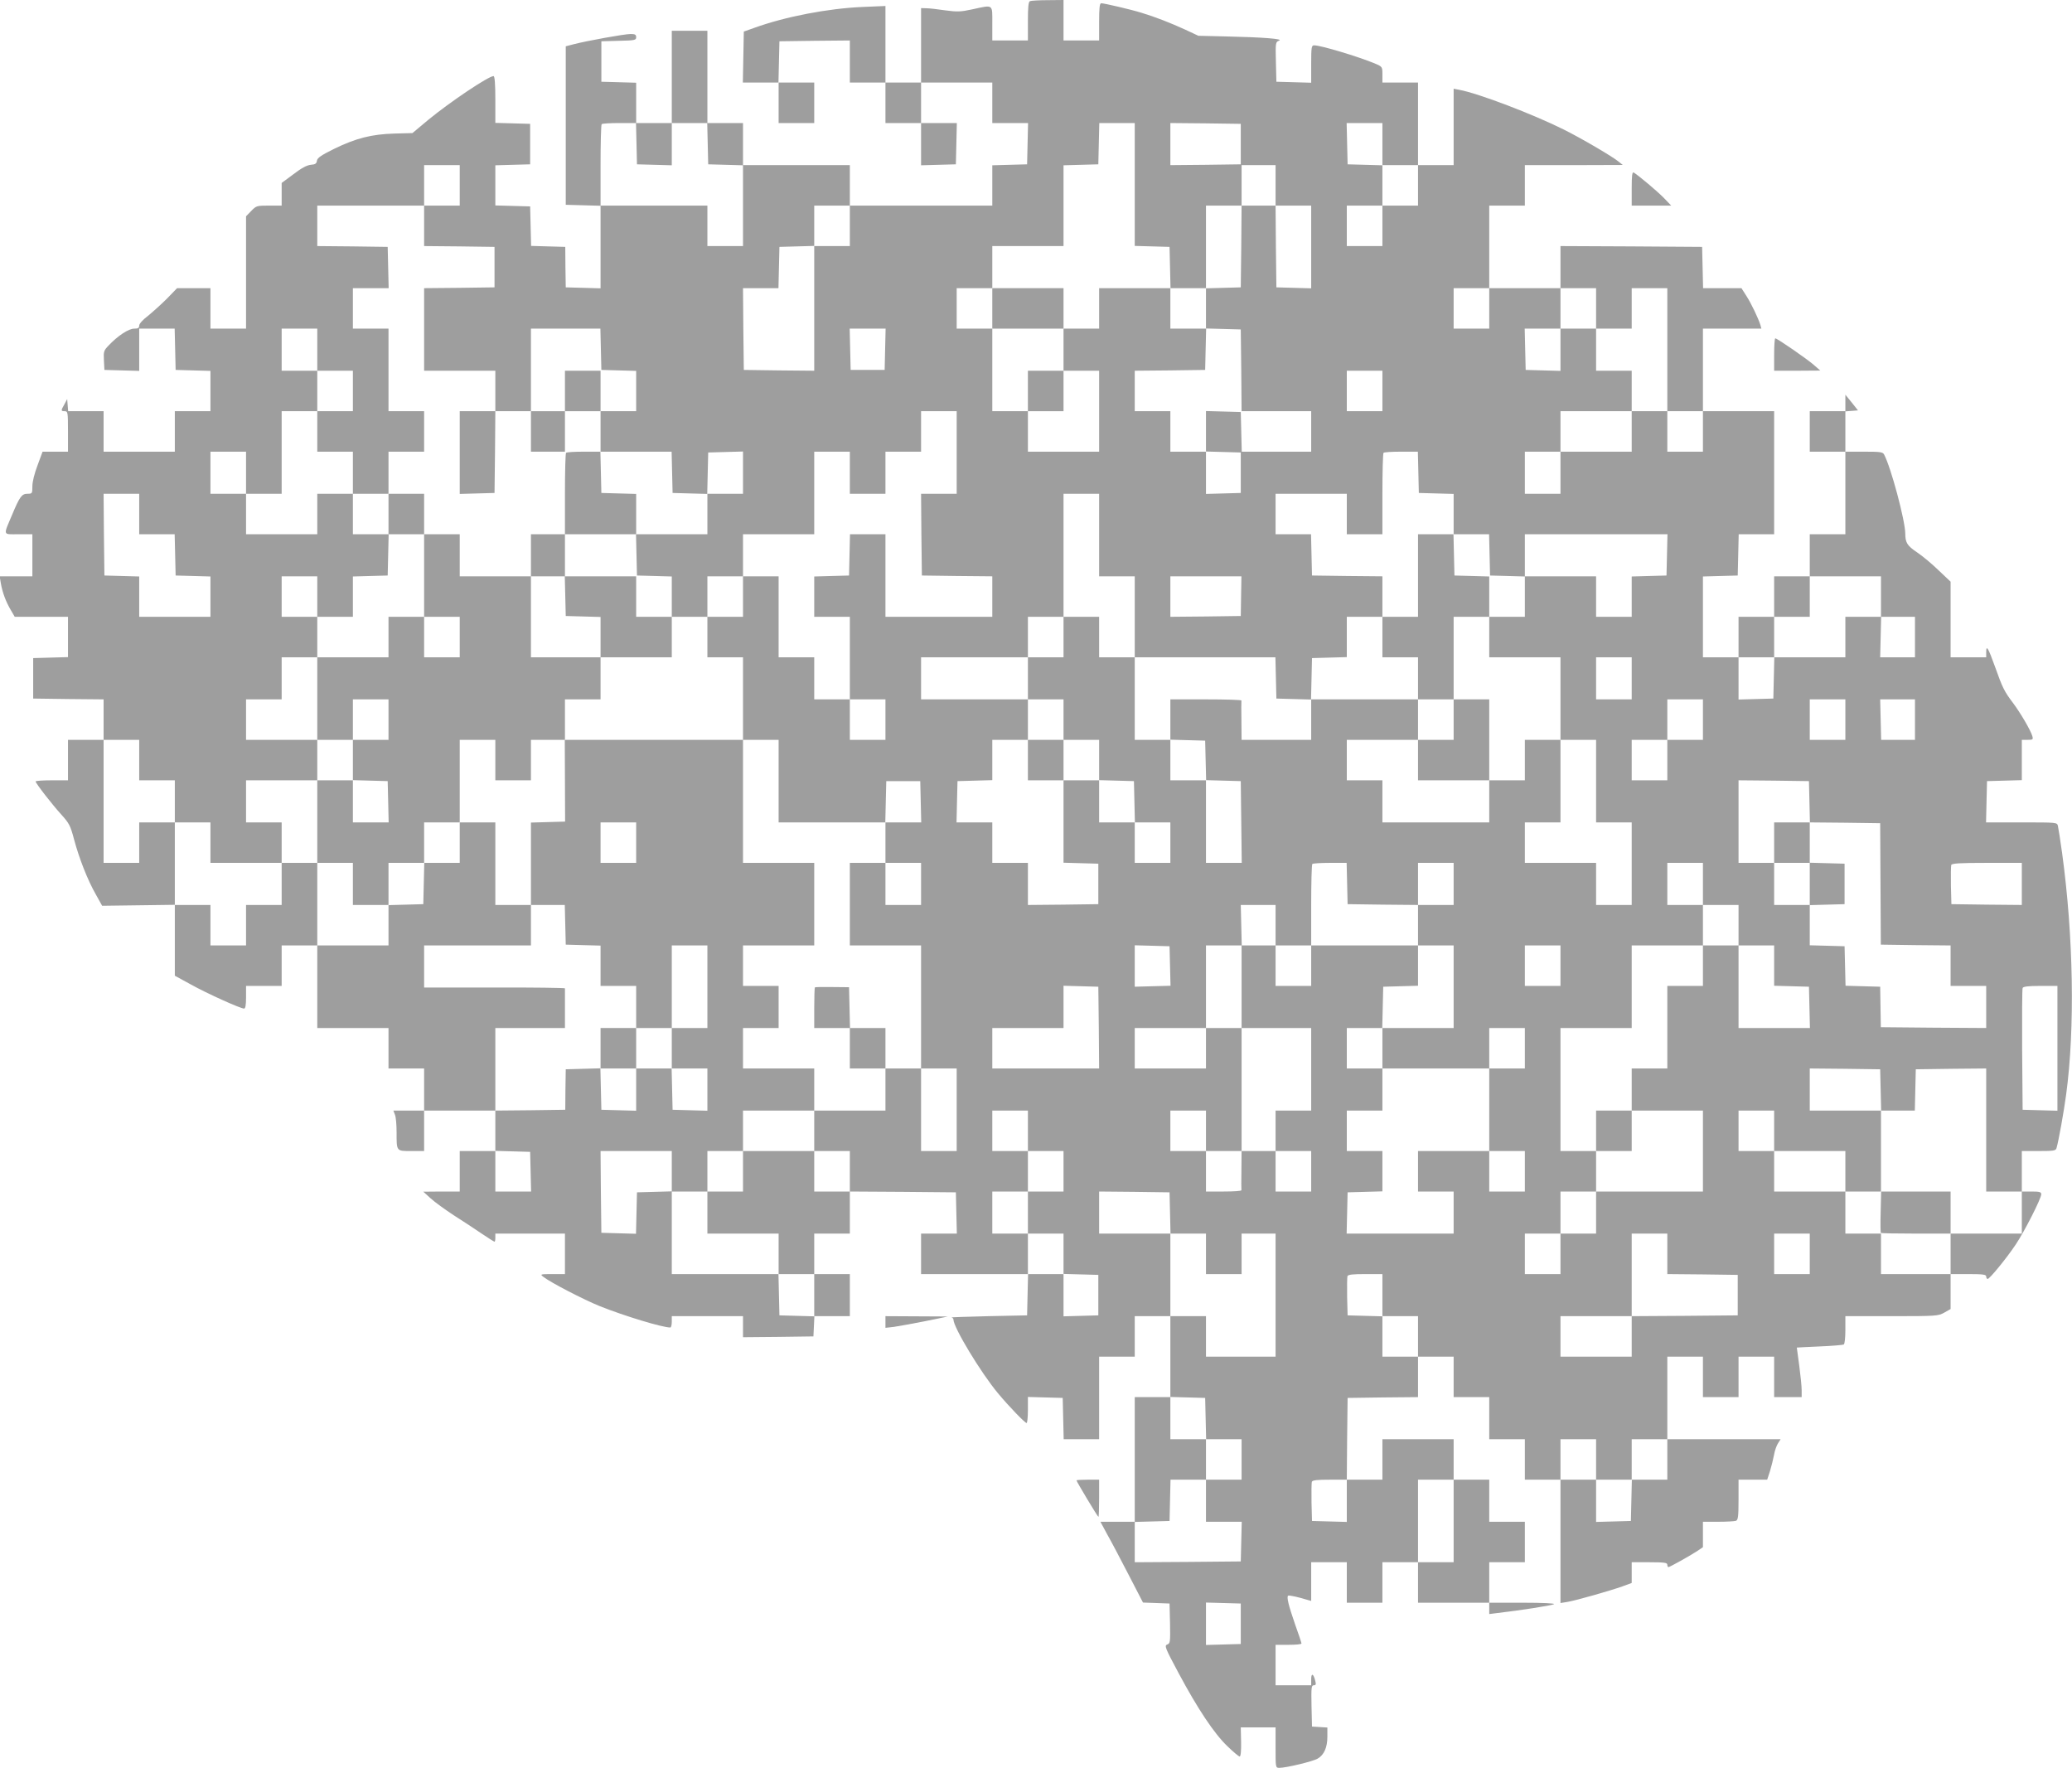
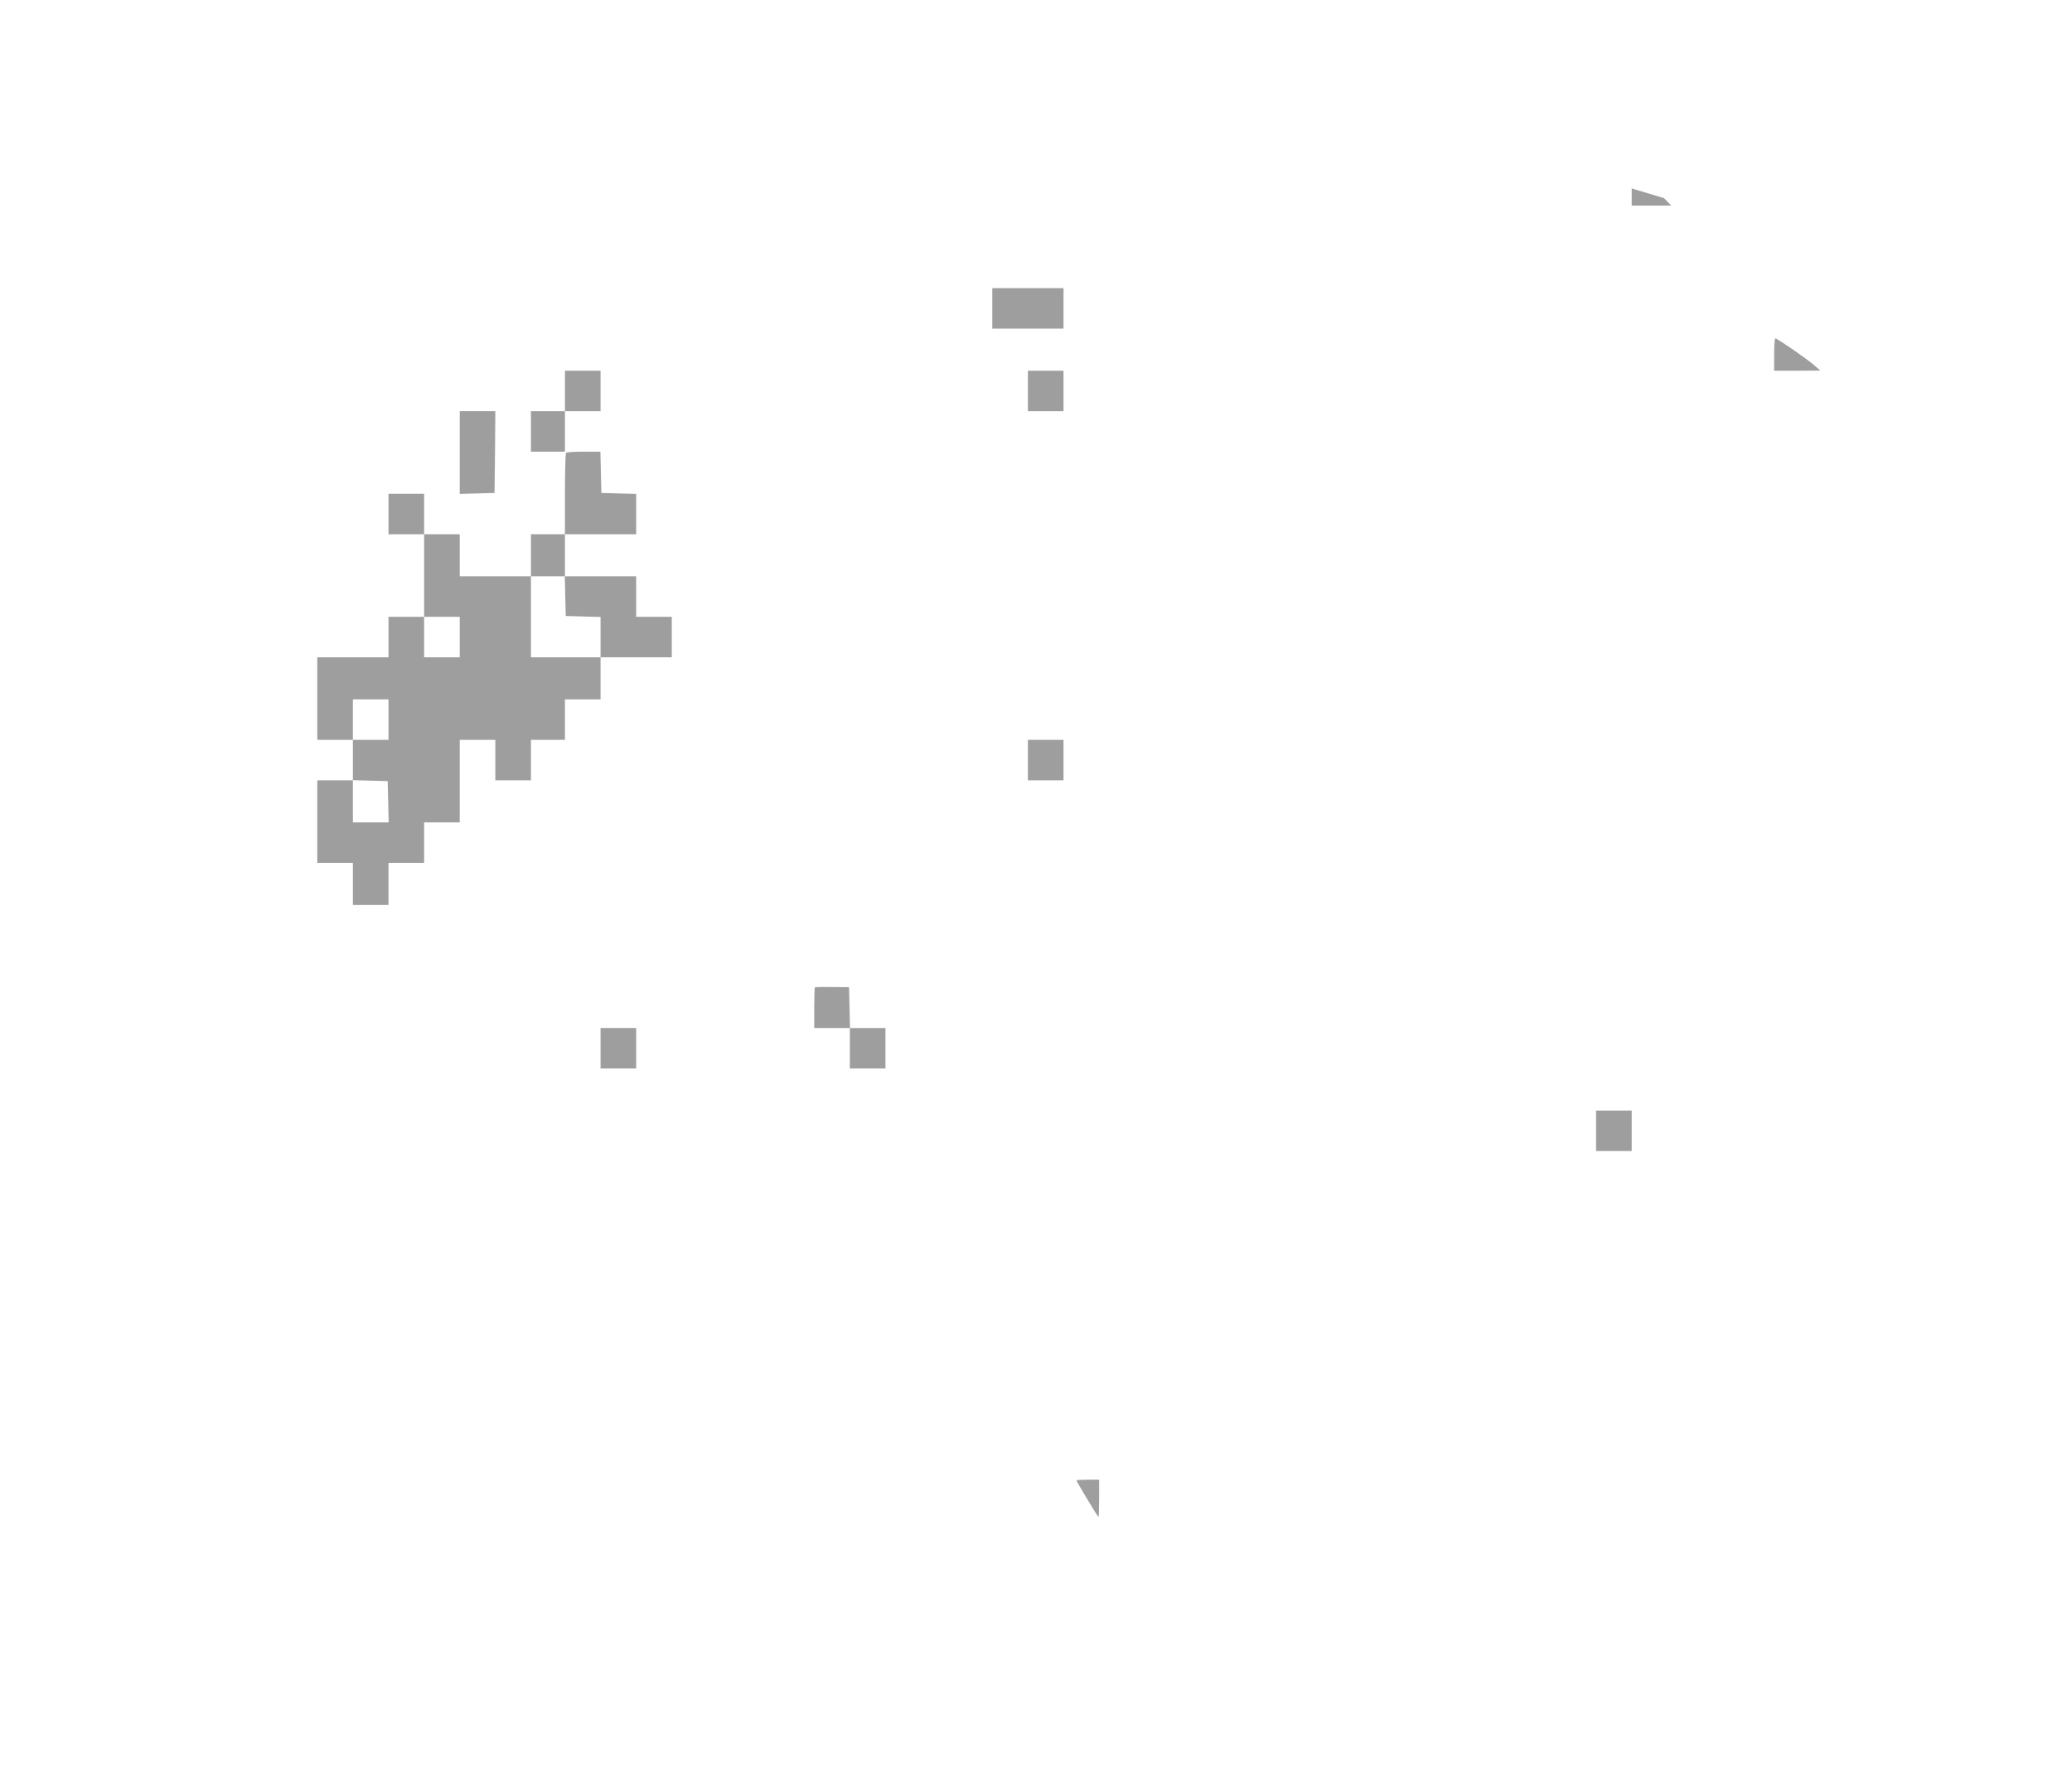
<svg xmlns="http://www.w3.org/2000/svg" version="1.0" width="1280pt" height="1092pt" viewBox="0 0 1280 1092" preserveAspectRatio="xMidYMid meet">
  <g transform="translate(0,1092) scale(0.1,-0.1)" fill="#9e9e9e" stroke="none">
-     <path d="M6363 10913 c-10 -3 -13 -38 -13 -124 l0 -119 -110 0 -110 0 0 105 c0 122 9 116 -125 87 -70 -15 -91 -16 -165 -6 -47 7 -100 13 -117 13 l-33 1 0 -230 0 -230 -110 0 -110 0 0 237 0 236 -142 -6 c-213 -9 -478 -60 -668 -129 l-65 -23 -3 -158 -3 -157 111 0 110 0 0 -125 0 -125 110 0 110 0 0 125 0 125 -110 0 -111 0 3 128 3 127 218 3 217 2 0 -130 0 -130 110 0 110 0 0 -125 0 -125 110 0 110 0 0 -130 0 -131 108 3 107 3 3 128 3 127 -111 0 -110 0 0 125 0 125 220 0 220 0 0 -125 0 -125 110 0 111 0 -3 -127 -3 -128 -107 -3 -108 -3 0 -124 0 -125 -440 0 -440 0 0 125 0 125 -330 0 -330 0 0 130 0 130 -110 0 -110 0 0 285 0 285 -110 0 -110 0 0 -285 0 -285 -110 0 -110 0 0 125 0 124 -107 3 -108 3 0 125 0 125 108 3 c99 2 107 4 107 22 0 16 -7 20 -34 20 -38 0 -270 -42 -351 -63 l-50 -13 0 -490 0 -489 108 -3 107 -3 0 -255 0 -255 -107 3 -108 3 -2 125 -1 125 -106 3 -105 3 -3 122 -3 122 -107 3 -108 3 0 124 0 124 108 3 107 3 0 125 0 125 -107 3 -108 3 0 144 c0 97 -4 145 -11 145 -31 0 -268 -159 -403 -270 l-98 -82 -112 -3 c-139 -4 -236 -28 -373 -95 -79 -39 -102 -55 -105 -72 -2 -18 -10 -24 -38 -26 -24 -2 -59 -21 -107 -58 l-73 -54 0 -70 0 -70 -78 0 c-75 0 -79 -1 -110 -33 l-32 -33 0 -347 0 -347 -110 0 -110 0 0 125 0 125 -103 0 -103 0 -64 -66 c-36 -36 -89 -83 -117 -106 -31 -23 -53 -48 -53 -59 0 -15 -7 -19 -31 -19 -34 0 -100 -43 -157 -103 -31 -32 -33 -38 -30 -93 l3 -59 108 -3 107 -3 0 131 0 130 110 0 109 0 3 -127 3 -128 108 -3 107 -3 0 -124 0 -125 -110 0 -110 0 0 -125 0 -125 -220 0 -220 0 0 125 0 125 -109 0 -110 0 -3 38 -3 37 -17 -32 c-23 -40 -22 -43 2 -43 19 0 20 -7 20 -125 l0 -125 -78 0 -79 0 -31 -84 c-19 -50 -32 -101 -32 -130 0 -44 -1 -46 -30 -46 -35 0 -48 -17 -94 -127 -57 -135 -61 -123 38 -123 l86 0 0 -130 0 -130 -101 0 -101 0 7 -42 c10 -58 31 -114 61 -165 l25 -43 164 0 165 0 0 -125 0 -124 -107 -3 -108 -3 0 -125 0 -125 218 -3 217 -2 0 -125 0 -125 -110 0 -110 0 0 -125 0 -125 -100 0 c-55 0 -100 -3 -100 -7 0 -11 104 -145 160 -206 47 -52 55 -67 77 -150 31 -117 84 -253 135 -342 l39 -70 225 3 224 3 0 -219 0 -219 97 -53 c98 -55 308 -150 331 -150 8 0 12 21 12 70 l0 70 110 0 110 0 0 125 0 125 110 0 110 0 0 -255 0 -255 220 0 220 0 0 -125 0 -125 110 0 110 0 0 -130 0 -130 -95 0 -95 0 10 -26 c6 -14 10 -63 10 -109 0 -118 -2 -115 91 -115 l79 0 0 125 0 125 220 0 220 0 0 -125 0 -125 -110 0 -110 0 0 -125 0 -125 -112 0 -113 -1 45 -41 c25 -23 90 -70 145 -106 55 -35 133 -86 172 -113 40 -27 75 -49 78 -49 3 0 5 11 5 25 l0 25 215 0 215 0 0 -125 0 -125 -77 0 c-77 0 -78 -1 -55 -18 45 -35 248 -140 347 -180 150 -60 386 -132 436 -132 5 0 9 16 9 35 l0 35 220 0 220 0 0 -65 0 -65 218 2 217 3 3 63 3 62 109 0 110 0 0 130 0 130 -110 0 -110 0 0 125 0 125 110 0 110 0 0 130 0 130 328 -2 327 -3 3 -128 3 -127 -111 0 -110 0 0 -125 0 -125 330 0 331 0 -3 -127 -3 -128 -240 -5 c-132 -3 -234 -7 -227 -8 6 -1 12 -7 12 -13 0 -48 169 -328 275 -455 70 -84 167 -184 177 -184 4 0 8 36 8 80 l0 81 108 -3 107 -3 3 -127 3 -128 109 0 110 0 0 255 0 255 110 0 110 0 0 125 0 125 110 0 110 0 0 -250 0 -250 -110 0 -110 0 0 -385 0 -385 -106 0 -106 0 42 -78 c24 -42 83 -154 132 -249 l89 -172 82 -3 82 -3 3 -123 c2 -115 1 -123 -17 -130 -19 -7 -14 -20 70 -177 117 -219 220 -374 302 -452 36 -35 70 -63 75 -63 7 0 10 35 9 90 l-2 90 108 0 107 0 0 -125 c0 -123 0 -125 23 -125 43 0 209 40 237 57 40 23 60 70 60 136 l0 56 -47 3 -48 3 -3 127 c-2 113 -1 128 14 128 13 0 15 6 9 28 -11 45 -25 50 -25 9 l0 -37 -110 0 -110 0 0 125 0 125 80 0 c44 0 80 3 80 8 0 4 -17 57 -39 117 -42 121 -54 172 -43 179 4 2 38 -4 75 -14 l67 -19 0 120 0 119 110 0 110 0 0 -125 0 -125 110 0 110 0 0 125 0 125 110 0 110 0 0 -125 0 -125 220 0 220 0 0 -35 0 -35 48 6 c139 16 339 47 352 55 9 5 -67 9 -192 9 l-208 0 0 125 0 125 110 0 110 0 0 125 0 125 -110 0 -110 0 0 130 0 130 -110 0 -110 0 0 125 0 125 -220 0 -220 0 0 -125 0 -125 -110 0 -110 0 2 253 3 252 218 3 217 2 0 125 0 125 110 0 110 0 0 -125 0 -125 110 0 110 0 0 -130 0 -130 110 0 110 0 0 -125 0 -125 110 0 110 0 0 -381 0 -381 43 7 c54 9 264 69 340 96 l57 21 0 64 0 64 110 0 c91 0 110 -3 110 -15 0 -8 3 -15 7 -15 8 0 128 67 176 98 l37 25 0 78 0 79 94 0 c52 0 101 3 110 6 13 5 16 26 16 130 l0 124 89 0 88 0 17 52 c9 29 20 74 25 100 4 26 16 59 25 73 l16 25 -350 0 -350 0 0 255 0 255 110 0 110 0 0 -125 0 -125 110 0 110 0 0 125 0 125 110 0 110 0 0 -125 0 -125 85 0 85 0 0 43 c0 23 -7 92 -15 152 -8 61 -15 110 -15 111 0 0 63 4 140 7 77 3 145 9 150 12 6 3 10 44 10 91 l0 84 286 0 c276 0 288 1 325 22 l39 22 0 108 0 108 110 0 c91 0 110 -3 110 -15 0 -8 4 -15 9 -15 12 0 117 128 173 212 55 82 158 285 158 311 0 14 -10 17 -60 17 l-60 0 0 125 0 125 104 0 c91 0 105 2 110 17 13 43 46 228 60 333 55 408 45 977 -25 1490 -11 80 -23 155 -26 168 -5 22 -5 22 -224 22 l-220 0 3 128 3 127 108 3 107 3 0 124 0 125 36 0 c32 0 35 2 29 23 -11 37 -72 141 -118 203 -56 74 -66 95 -112 224 -42 117 -55 140 -55 92 l0 -32 -110 0 -110 0 0 234 0 233 -74 70 c-40 39 -100 89 -133 111 -61 41 -73 60 -73 117 -1 81 -88 407 -131 488 -8 15 -25 17 -124 17 l-115 0 0 124 0 125 39 3 39 3 -39 49 -39 48 0 -51 0 -51 -110 0 -110 0 0 -125 0 -125 110 0 110 0 0 -255 0 -255 -110 0 -110 0 0 -130 0 -130 -110 0 -110 0 0 -125 0 -125 -110 0 -110 0 0 -125 0 -125 -110 0 -110 0 0 250 0 249 108 3 107 3 3 128 3 127 109 0 110 0 0 380 0 380 -220 0 -220 0 0 255 0 255 181 0 180 0 -6 23 c-13 41 -56 132 -87 180 l-30 47 -119 0 -118 0 -3 128 -3 127 -437 3 -438 2 0 -130 0 -130 -220 0 -220 0 0 255 0 255 110 0 110 0 0 125 0 125 303 0 302 1 -25 20 c-37 31 -226 142 -338 198 -190 95 -528 224 -646 246 l-36 7 0 -236 0 -236 -110 0 -110 0 0 255 0 255 -110 0 -110 0 0 49 c0 48 0 49 -47 69 -104 43 -333 112 -375 112 -16 0 -18 -12 -18 -115 l0 -116 -107 3 -108 3 -3 123 c-3 119 -2 123 20 131 29 11 -102 21 -330 26 l-169 4 -79 37 c-94 43 -186 79 -272 105 -64 20 -227 58 -249 59 -10 0 -13 -30 -13 -115 l0 -115 -110 0 -110 0 0 125 0 125 -97 -1 c-54 0 -104 -3 -110 -6z m-2431 -880 l3 -128 108 -3 107 -3 0 131 0 130 110 0 109 0 3 -127 3 -128 108 -3 107 -3 0 -249 0 -250 -110 0 -110 0 0 125 0 125 -330 0 -330 0 0 248 c0 137 3 252 7 255 3 4 53 7 109 7 l103 0 3 -127z m3078 -253 l0 -379 108 -3 107 -3 3 -127 3 -128 109 0 110 0 0 255 0 255 110 0 110 0 0 125 0 125 105 0 105 0 0 -125 0 -125 110 0 110 0 0 -255 0 -256 -107 3 -108 3 -3 253 -2 252 -105 0 -105 0 -2 -252 -3 -253 -107 -3 -108 -3 0 -124 0 -124 108 -3 107 -3 3 -252 2 -253 215 0 215 0 0 -125 0 -125 -215 0 -214 0 -3 123 -3 122 -107 3 -108 3 0 -125 0 -125 108 -3 107 -3 0 -125 0 -125 -107 -3 -108 -3 0 131 0 130 -110 0 -110 0 0 125 0 125 -110 0 -110 0 0 125 0 125 218 2 217 3 3 128 3 127 -111 0 -110 0 0 125 0 125 -220 0 -220 0 0 -125 0 -125 -110 0 -110 0 0 -130 0 -130 110 0 110 0 0 -250 0 -250 -220 0 -220 0 0 125 0 125 -110 0 -110 0 0 255 0 255 -110 0 -110 0 0 125 0 125 110 0 110 0 0 130 0 130 220 0 220 0 0 250 0 249 108 3 107 3 3 128 3 127 109 0 110 0 0 -380z m655 250 l0 -125 -217 -3 -218 -2 0 130 0 130 218 -2 217 -3 0 -125z m875 0 l0 -130 110 0 110 0 0 -125 0 -125 -110 0 -110 0 0 -125 0 -125 -110 0 -110 0 0 125 0 125 110 0 110 0 0 125 0 124 -107 3 -108 3 -3 128 -3 127 111 0 110 0 0 -130z m-5700 -255 l0 -125 -110 0 -110 0 0 -125 0 -125 218 -2 217 -3 0 -125 0 -125 -217 -3 -218 -2 0 -255 0 -255 220 0 220 0 0 -125 0 -125 110 0 110 0 0 255 0 255 215 0 214 0 3 -127 3 -128 108 -3 107 -3 0 -124 0 -125 -110 0 -110 0 0 -125 0 -125 220 0 219 0 3 -127 3 -128 107 -3 107 -3 3 128 3 128 108 3 107 3 0 -131 0 -130 -110 0 -110 0 0 -125 0 -125 -220 0 -221 0 3 -127 3 -128 108 -3 107 -3 0 -124 0 -125 110 0 110 0 0 125 0 125 110 0 110 0 0 130 0 130 220 0 220 0 0 255 0 255 110 0 110 0 0 -130 0 -130 110 0 110 0 0 130 0 130 110 0 110 0 0 125 0 125 110 0 110 0 0 -255 0 -255 -110 0 -110 0 2 -252 3 -253 218 -3 217 -2 0 -125 0 -125 -330 0 -330 0 0 255 0 255 -110 0 -109 0 -3 -127 -3 -128 -107 -3 -108 -3 0 -124 0 -125 110 0 110 0 0 -255 0 -255 110 0 110 0 0 -125 0 -125 -110 0 -110 0 0 125 0 125 -110 0 -110 0 0 130 0 130 -110 0 -110 0 0 250 0 250 -110 0 -110 0 0 -125 0 -125 -110 0 -110 0 0 -125 0 -125 110 0 110 0 0 -255 0 -255 110 0 110 0 0 -255 0 -255 330 0 329 0 3 128 3 127 105 0 105 0 3 -127 3 -128 -111 0 -110 0 0 -125 0 -125 110 0 110 0 0 -130 0 -130 -110 0 -110 0 0 130 0 130 -110 0 -110 0 0 -255 0 -255 220 0 220 0 0 -380 0 -380 110 0 110 0 0 -255 0 -255 -110 0 -110 0 0 255 0 255 -110 0 -110 0 0 -130 0 -130 -220 0 -220 0 0 -125 0 -125 110 0 110 0 0 -125 0 -125 -110 0 -110 0 0 125 0 125 -220 0 -220 0 0 -125 0 -125 -110 0 -110 0 0 -130 0 -130 220 0 220 0 0 -125 0 -125 110 0 110 0 0 -130 0 -131 -107 3 -108 3 -3 128 -3 127 -329 0 -330 0 0 255 0 256 -107 -3 -108 -3 -3 -128 -3 -128 -107 3 -107 3 -3 253 -2 252 220 0 220 0 0 -125 0 -125 110 0 110 0 0 125 0 125 110 0 110 0 0 125 0 125 220 0 220 0 0 130 0 130 -220 0 -220 0 0 125 0 125 110 0 110 0 0 130 0 130 -110 0 -110 0 0 125 0 125 220 0 220 0 0 255 0 255 -220 0 -220 0 0 380 0 380 -550 0 -551 0 1 -252 1 -253 -105 -3 -106 -3 0 -254 0 -255 105 0 104 0 3 -122 3 -123 108 -3 107 -3 0 -124 0 -125 110 0 110 0 0 -130 0 -130 110 0 110 0 0 255 0 255 110 0 110 0 0 -255 0 -255 -110 0 -110 0 0 -125 0 -125 110 0 110 0 0 -130 0 -131 -107 3 -108 3 -3 128 -3 127 -109 0 -110 0 0 -130 0 -131 -107 3 -108 3 -3 128 -3 128 -107 -3 -107 -3 -2 -125 -1 -125 -216 -3 -216 -2 0 255 0 255 215 0 215 0 0 120 c0 66 0 122 0 125 0 3 -196 6 -435 5 l-435 0 0 130 0 130 330 0 330 0 0 125 0 125 -110 0 -110 0 0 255 0 255 -110 0 -110 0 0 -125 0 -125 -110 0 -109 0 -3 -127 -3 -128 -107 -3 -108 -3 0 -124 0 -125 -220 0 -220 0 0 255 0 255 -110 0 -110 0 0 -130 0 -130 -110 0 -110 0 0 -125 0 -125 -110 0 -110 0 0 125 0 125 -110 0 -110 0 0 255 0 255 -110 0 -110 0 0 -125 0 -125 -110 0 -110 0 0 380 0 380 110 0 110 0 0 -125 0 -125 110 0 110 0 0 -130 0 -130 110 0 110 0 0 -125 0 -125 220 0 220 0 0 125 0 125 -110 0 -110 0 0 130 0 130 220 0 220 0 0 125 0 125 -220 0 -220 0 0 125 0 125 110 0 110 0 0 130 0 130 110 0 110 0 0 125 0 125 -110 0 -110 0 0 125 0 125 110 0 110 0 0 -125 0 -125 110 0 110 0 0 125 0 124 108 3 107 3 3 128 3 127 -111 0 -110 0 0 125 0 125 -110 0 -110 0 0 -125 0 -125 -220 0 -220 0 0 125 0 125 -110 0 -110 0 0 130 0 130 110 0 110 0 0 -130 0 -130 110 0 110 0 0 255 0 255 110 0 110 0 0 125 0 125 -110 0 -110 0 0 130 0 130 110 0 110 0 0 -130 0 -130 110 0 110 0 0 -125 0 -125 -110 0 -110 0 0 -125 0 -125 110 0 110 0 0 -130 0 -130 110 0 110 0 0 130 0 130 110 0 110 0 0 125 0 125 -110 0 -110 0 0 255 0 255 -110 0 -110 0 0 125 0 125 110 0 111 0 -3 128 -3 127 -217 3 -218 2 0 125 0 125 330 0 330 0 0 125 0 125 110 0 110 0 0 -125z m2410 -250 l0 -125 -110 0 -110 0 0 -385 0 -385 -217 2 -218 3 -3 253 -2 252 110 0 109 0 3 128 3 127 108 3 107 3 0 124 0 125 110 0 110 0 0 -125z m3950 -510 l0 -125 -110 0 -110 0 0 125 0 125 110 0 110 0 0 -125z m660 0 l0 -125 110 0 110 0 0 125 0 125 110 0 110 0 0 -380 0 -380 110 0 110 0 0 -125 0 -125 -110 0 -110 0 0 125 0 125 -110 0 -110 0 0 -125 0 -125 -220 0 -220 0 0 -130 0 -130 -110 0 -110 0 0 130 0 130 110 0 110 0 0 125 0 125 220 0 220 0 0 125 0 125 -110 0 -110 0 0 130 0 130 -110 0 -110 0 0 -130 0 -131 -107 3 -108 3 -3 128 -3 127 111 0 110 0 0 125 0 125 110 0 110 0 0 -125z m-4392 -252 l-3 -128 -105 0 -105 0 -3 128 -3 127 111 0 111 0 -3 -127z m3072 -258 l0 -125 -110 0 -110 0 0 125 0 125 110 0 110 0 0 -125z m222 -502 l3 -128 108 -3 107 -3 0 -124 0 -125 110 0 109 0 3 -127 3 -128 108 -3 107 -3 0 131 0 130 440 0 441 0 -3 -127 -3 -128 -107 -3 -108 -3 0 -124 0 -125 -110 0 -110 0 0 125 0 125 -220 0 -220 0 0 -125 0 -125 -110 0 -110 0 0 -125 0 -125 220 0 220 0 0 -255 0 -255 110 0 110 0 0 -255 0 -255 110 0 110 0 0 -255 0 -255 -110 0 -110 0 0 130 0 130 -220 0 -220 0 0 125 0 125 110 0 110 0 0 255 0 255 -110 0 -110 0 0 -125 0 -125 -110 0 -110 0 0 -130 0 -130 -330 0 -330 0 0 130 0 130 -110 0 -110 0 0 125 0 125 220 0 220 0 0 125 0 125 -330 0 -330 0 0 -125 0 -125 -215 0 -215 0 -1 118 c-1 64 -1 120 0 125 0 4 -98 7 -219 7 l-220 0 0 -125 0 -124 108 -3 107 -3 3 -122 3 -122 107 -3 107 -3 3 -252 3 -253 -111 0 -110 0 0 255 0 255 -110 0 -110 0 0 125 0 125 -110 0 -110 0 0 255 0 255 -110 0 -110 0 0 125 0 125 -110 0 -110 0 0 -125 0 -125 -110 0 -110 0 0 -130 0 -130 110 0 110 0 0 -125 0 -125 110 0 110 0 0 -125 0 -124 108 -3 107 -3 3 -127 3 -128 109 0 110 0 0 -125 0 -125 -110 0 -110 0 0 125 0 125 -110 0 -110 0 0 130 0 130 -110 0 -110 0 0 -255 0 -254 108 -3 107 -3 0 -125 0 -125 -217 -3 -218 -2 0 130 0 130 -110 0 -110 0 0 125 0 125 -110 0 -111 0 3 128 3 127 108 3 107 3 0 124 0 125 110 0 110 0 0 125 0 125 -330 0 -330 0 0 130 0 130 330 0 330 0 0 125 0 125 110 0 110 0 0 380 0 380 110 0 110 0 0 -255 0 -255 110 0 110 0 0 -250 0 -250 435 0 434 0 3 -127 3 -128 107 -3 107 -3 3 128 3 128 108 3 107 3 0 124 0 125 110 0 110 0 0 125 0 125 -217 2 -218 3 -3 128 -3 127 -109 0 -110 0 0 125 0 125 220 0 220 0 0 -125 0 -125 110 0 110 0 0 248 c0 137 3 252 7 255 3 4 53 7 109 7 l103 0 3 -127z m-7902 -258 l0 -125 110 0 109 0 3 -127 3 -128 108 -3 107 -3 0 -124 0 -125 -220 0 -220 0 0 125 0 124 -107 3 -108 3 -3 253 -2 252 110 0 110 0 0 -125z m6807 -507 l-2 -123 -217 -3 -218 -2 0 125 0 125 219 0 220 0 -2 -122z m3953 -3 l0 -125 105 0 105 0 0 -125 0 -125 -107 0 -108 0 3 125 3 125 -110 0 -111 0 0 -125 0 -125 -220 0 -219 0 -3 -127 -3 -128 -107 -3 -108 -3 0 131 0 130 110 0 110 0 0 125 0 125 110 0 110 0 0 125 0 125 220 0 220 0 0 -125z m-1540 -505 l0 -130 -110 0 -110 0 0 130 0 130 110 0 110 0 0 -130z m440 -255 l0 -125 -110 0 -110 0 0 -125 0 -125 -110 0 -110 0 0 125 0 125 110 0 110 0 0 125 0 125 110 0 110 0 0 -125z m880 0 l0 -125 -110 0 -110 0 0 125 0 125 110 0 110 0 0 -125z m430 0 l0 -125 -104 0 -105 0 -3 125 -3 125 108 0 107 0 0 -125z m-652 -507 l3 -128 217 -2 217 -3 2 -375 2 -375 216 -3 215 -2 0 -125 0 -125 110 0 110 0 0 -130 0 -130 -326 2 -325 3 -2 125 -2 125 -107 3 -107 3 -3 122 -3 122 -107 3 -108 3 0 124 0 125 -110 0 -110 0 0 130 0 130 -110 0 -110 0 0 255 0 255 218 -2 217 -3 3 -127z m-7248 -253 l0 -125 -110 0 -110 0 0 125 0 125 110 0 110 0 0 -125z m4392 -252 l3 -128 218 -3 217 -2 0 130 0 130 110 0 110 0 0 -130 0 -130 -110 0 -110 0 0 -125 0 -125 110 0 110 0 0 -255 0 -255 -220 0 -220 0 0 -125 0 -125 330 0 330 0 0 125 0 125 110 0 110 0 0 -125 0 -125 -110 0 -110 0 0 -255 0 -255 110 0 110 0 0 -125 0 -125 -110 0 -110 0 0 125 0 125 -220 0 -220 0 0 -125 0 -125 110 0 110 0 0 -130 0 -130 -330 0 -331 0 3 128 3 127 108 3 107 3 0 124 0 125 -110 0 -110 0 0 125 0 125 110 0 110 0 0 130 0 130 -110 0 -110 0 0 125 0 125 110 0 109 0 3 128 3 127 108 3 107 3 0 124 0 125 -330 0 -330 0 0 -125 0 -125 -110 0 -110 0 0 125 0 125 -105 0 -105 0 0 -255 0 -255 215 0 215 0 0 -255 0 -255 -110 0 -110 0 0 -125 0 -125 110 0 110 0 0 -125 0 -125 -110 0 -110 0 0 125 0 125 -105 0 -105 0 -1 -117 c-1 -65 -1 -121 0 -125 0 -5 -48 -8 -109 -8 l-110 0 0 125 0 125 -110 0 -110 0 0 125 0 125 110 0 110 0 0 -125 0 -125 110 0 110 0 0 380 0 380 -110 0 -110 0 0 -125 0 -125 -220 0 -220 0 0 125 0 125 220 0 220 0 0 255 0 255 111 0 110 0 -3 125 -3 125 108 0 107 0 0 -125 0 -125 110 0 110 0 0 248 c0 137 3 252 7 255 3 4 53 7 109 7 l103 0 3 -127z m2198 -3 l0 -130 110 0 110 0 0 -125 0 -125 110 0 110 0 0 -125 0 -124 108 -3 107 -3 3 -127 3 -128 -221 0 -220 0 0 255 0 255 -110 0 -110 0 0 -125 0 -125 -110 0 -110 0 0 -255 0 -255 -110 0 -110 0 0 -130 0 -130 220 0 220 0 0 -250 0 -250 -330 0 -330 0 0 -130 0 -130 -110 0 -110 0 0 -125 0 -125 -110 0 -110 0 0 125 0 125 110 0 110 0 0 130 0 130 110 0 110 0 0 125 0 125 -110 0 -110 0 0 380 0 380 220 0 220 0 0 255 0 255 220 0 220 0 0 125 0 125 -110 0 -110 0 0 130 0 130 110 0 110 0 0 -130z m1970 0 l0 -130 -217 2 -218 3 -3 114 c-1 63 0 121 2 128 4 10 52 13 221 13 l215 0 0 -130z m-5262 -507 l3 -122 -111 -3 -110 -3 0 128 0 128 108 -3 107 -3 3 -122z m2412 2 l0 -125 -110 0 -110 0 0 125 0 125 110 0 110 0 0 -125z m-2852 -382 l2 -253 -330 0 -330 0 0 125 0 125 220 0 220 0 0 130 0 131 108 -3 107 -3 3 -252z m5922 -128 l0 -386 -107 3 -108 3 -3 370 c-1 203 0 376 3 382 3 9 34 13 110 13 l105 0 0 -385z m-1092 -257 l3 -128 104 0 104 0 3 128 3 127 218 3 217 2 0 -380 0 -380 110 0 110 0 0 -130 0 -130 -220 0 -220 0 0 -125 0 -125 -215 0 -215 0 0 125 0 125 -110 0 -110 0 0 130 0 130 -220 0 -220 0 0 125 0 125 -110 0 -110 0 0 125 0 125 110 0 110 0 0 -125 0 -125 220 0 220 0 0 -125 0 -125 110 0 110 0 0 250 0 250 -220 0 -220 0 0 130 0 130 218 -2 217 -3 3 -127z m-5268 -253 l0 -125 110 0 110 0 0 -125 0 -125 -110 0 -110 0 0 -130 0 -130 110 0 110 0 0 -125 0 -124 108 -3 107 -3 0 -125 0 -125 -107 -3 -108 -3 0 131 0 130 -110 0 -110 0 0 125 0 125 -110 0 -110 0 0 130 0 130 110 0 110 0 0 125 0 125 -110 0 -110 0 0 125 0 125 110 0 110 0 0 -125z m-3072 -252 l3 -123 -111 0 -110 0 0 125 0 126 108 -3 107 -3 3 -122z m3950 -255 l3 -128 109 0 110 0 0 -125 0 -125 110 0 110 0 0 125 0 125 105 0 105 0 0 -380 0 -380 -215 0 -215 0 0 125 0 125 -110 0 -110 0 0 255 0 255 -220 0 -220 0 0 130 0 130 218 -2 217 -3 3 -127z m3072 -253 l0 -125 218 -2 217 -3 0 -125 0 -125 -327 -3 -328 -2 0 -125 0 -125 -220 0 -220 0 0 125 0 125 220 0 220 0 0 255 0 255 110 0 110 0 0 -125z m880 0 l0 -125 -110 0 -110 0 0 125 0 125 110 0 110 0 0 -125z m-2640 -255 l0 -130 110 0 110 0 0 -125 0 -125 -110 0 -110 0 0 125 0 124 -107 3 -108 3 -3 114 c-1 63 0 121 2 128 4 10 33 13 111 13 l105 0 0 -130z m-1092 -762 l3 -128 109 0 110 0 0 -125 0 -125 -110 0 -110 0 0 -130 0 -130 110 0 111 0 -3 -122 -3 -123 -327 -3 -328 -2 0 125 0 124 108 3 107 3 3 128 3 127 109 0 110 0 0 125 0 125 -110 0 -110 0 0 130 0 131 108 -3 107 -3 3 -127z m2412 -253 l0 -125 110 0 110 0 0 125 0 125 110 0 110 0 0 -125 0 -125 -110 0 -109 0 -3 -127 -3 -128 -107 -3 -108 -3 0 131 0 130 -110 0 -110 0 0 125 0 125 110 0 110 0 0 -125z m-1540 -255 l0 -131 -107 3 -108 3 -3 114 c-1 63 0 121 2 128 4 10 33 13 111 13 l105 0 0 -130z m660 -125 l0 -255 -110 0 -110 0 0 255 0 255 110 0 110 0 0 -255z m-1315 -635 l0 -125 -107 -3 -108 -3 0 131 0 131 108 -3 107 -3 0 -125z" />
    <path d="M6130 9015 l0 -125 220 0 220 0 0 125 0 125 -220 0 -220 0 0 -125z" />
    <path d="M6350 8505 l0 -125 110 0 110 0 0 125 0 125 -110 0 -110 0 0 -125z" />
    <path d="M3490 8505 l0 -125 -105 0 -105 0 0 -125 0 -125 105 0 105 0 0 125 0 125 110 0 110 0 0 125 0 125 -110 0 -110 0 0 -125z" />
    <path d="M2840 8125 l0 -256 108 3 107 3 3 253 2 252 -110 0 -110 0 0 -255z" />
    <path d="M3497 8123 c-4 -3 -7 -118 -7 -255 l0 -248 -105 0 -105 0 0 -130 0 -130 -220 0 -220 0 0 130 0 130 -110 0 -110 0 0 125 0 125 -110 0 -110 0 0 -125 0 -125 110 0 110 0 0 -255 0 -255 -110 0 -110 0 0 -125 0 -125 -220 0 -220 0 0 -255 0 -255 110 0 110 0 0 -125 0 -125 -110 0 -110 0 0 -255 0 -255 110 0 110 0 0 -130 0 -130 110 0 110 0 0 130 0 130 110 0 110 0 0 125 0 125 110 0 110 0 0 255 0 255 110 0 110 0 0 -125 0 -125 110 0 110 0 0 125 0 125 105 0 105 0 0 125 0 125 110 0 110 0 0 130 0 130 220 0 220 0 0 125 0 125 -110 0 -110 0 0 125 0 125 -220 0 -220 0 0 130 0 130 220 0 220 0 0 125 0 124 -107 3 -108 3 -3 128 -3 127 -103 0 c-56 0 -106 -3 -109 -7z m-5 -885 l3 -123 108 -3 107 -3 0 -124 0 -125 -215 0 -215 0 0 250 0 250 105 0 104 0 3 -122z m-652 -253 l0 -125 -110 0 -110 0 0 125 0 125 110 0 110 0 0 -125z m-440 -510 l0 -125 -110 0 -110 0 0 125 0 125 110 0 110 0 0 -125z m-2 -507 l3 -128 -111 0 -110 0 0 130 0 131 108 -3 107 -3 3 -127z" />
    <path d="M5034 4821 c-2 -2 -4 -60 -4 -128 l0 -123 110 0 110 0 0 -125 0 -125 110 0 110 0 0 125 0 125 -110 0 -109 0 -3 126 -3 126 -103 1 c-57 1 -106 0 -108 -2z" />
    <path d="M3710 4445 l0 -125 110 0 110 0 0 125 0 125 -110 0 -110 0 0 -125z" />
-     <path d="M8760 7365 l0 -255 -110 0 -110 0 0 -125 0 -125 110 0 110 0 0 -130 0 -130 110 0 110 0 0 -125 0 -125 -110 0 -110 0 0 -125 0 -125 220 0 220 0 0 250 0 250 -110 0 -110 0 0 255 0 255 110 0 110 0 0 125 0 124 -107 3 -108 3 -3 128 -3 127 -109 0 -110 0 0 -255z" />
    <path d="M6350 6225 l0 -125 110 0 110 0 0 125 0 125 -110 0 -110 0 0 -125z" />
-     <path d="M10960 5715 l0 -125 110 0 110 0 0 -130 0 -131 108 3 107 3 0 125 0 125 -107 3 -108 3 0 124 0 125 -110 0 -110 0 0 -125z" />
    <path d="M9860 3935 l0 -125 110 0 110 0 0 125 0 125 -110 0 -110 0 0 -125z" />
-     <path d="M11618 3434 c-2 -69 -1 -128 1 -130 2 -2 100 -4 218 -4 l213 0 0 130 0 130 -214 0 -215 0 -3 -126z" />
-     <path d="M10080 9756 l0 -106 122 0 122 0 -44 46 c-42 43 -160 142 -187 158 -10 6 -13 -17 -13 -98z" />
+     <path d="M10080 9756 l0 -106 122 0 122 0 -44 46 z" />
    <path d="M10960 8730 l0 -100 143 0 142 1 -40 35 c-41 36 -226 164 -238 164 -4 0 -7 -45 -7 -100z" />
-     <path d="M5470 2754 l0 -36 53 6 c28 4 115 20 192 35 l140 29 -192 1 -193 1 0 -36z" />
    <path d="M6650 1776 c0 -7 131 -226 136 -226 2 0 4 52 4 115 l0 115 -70 0 c-38 0 -70 -2 -70 -4z" />
  </g>
</svg>